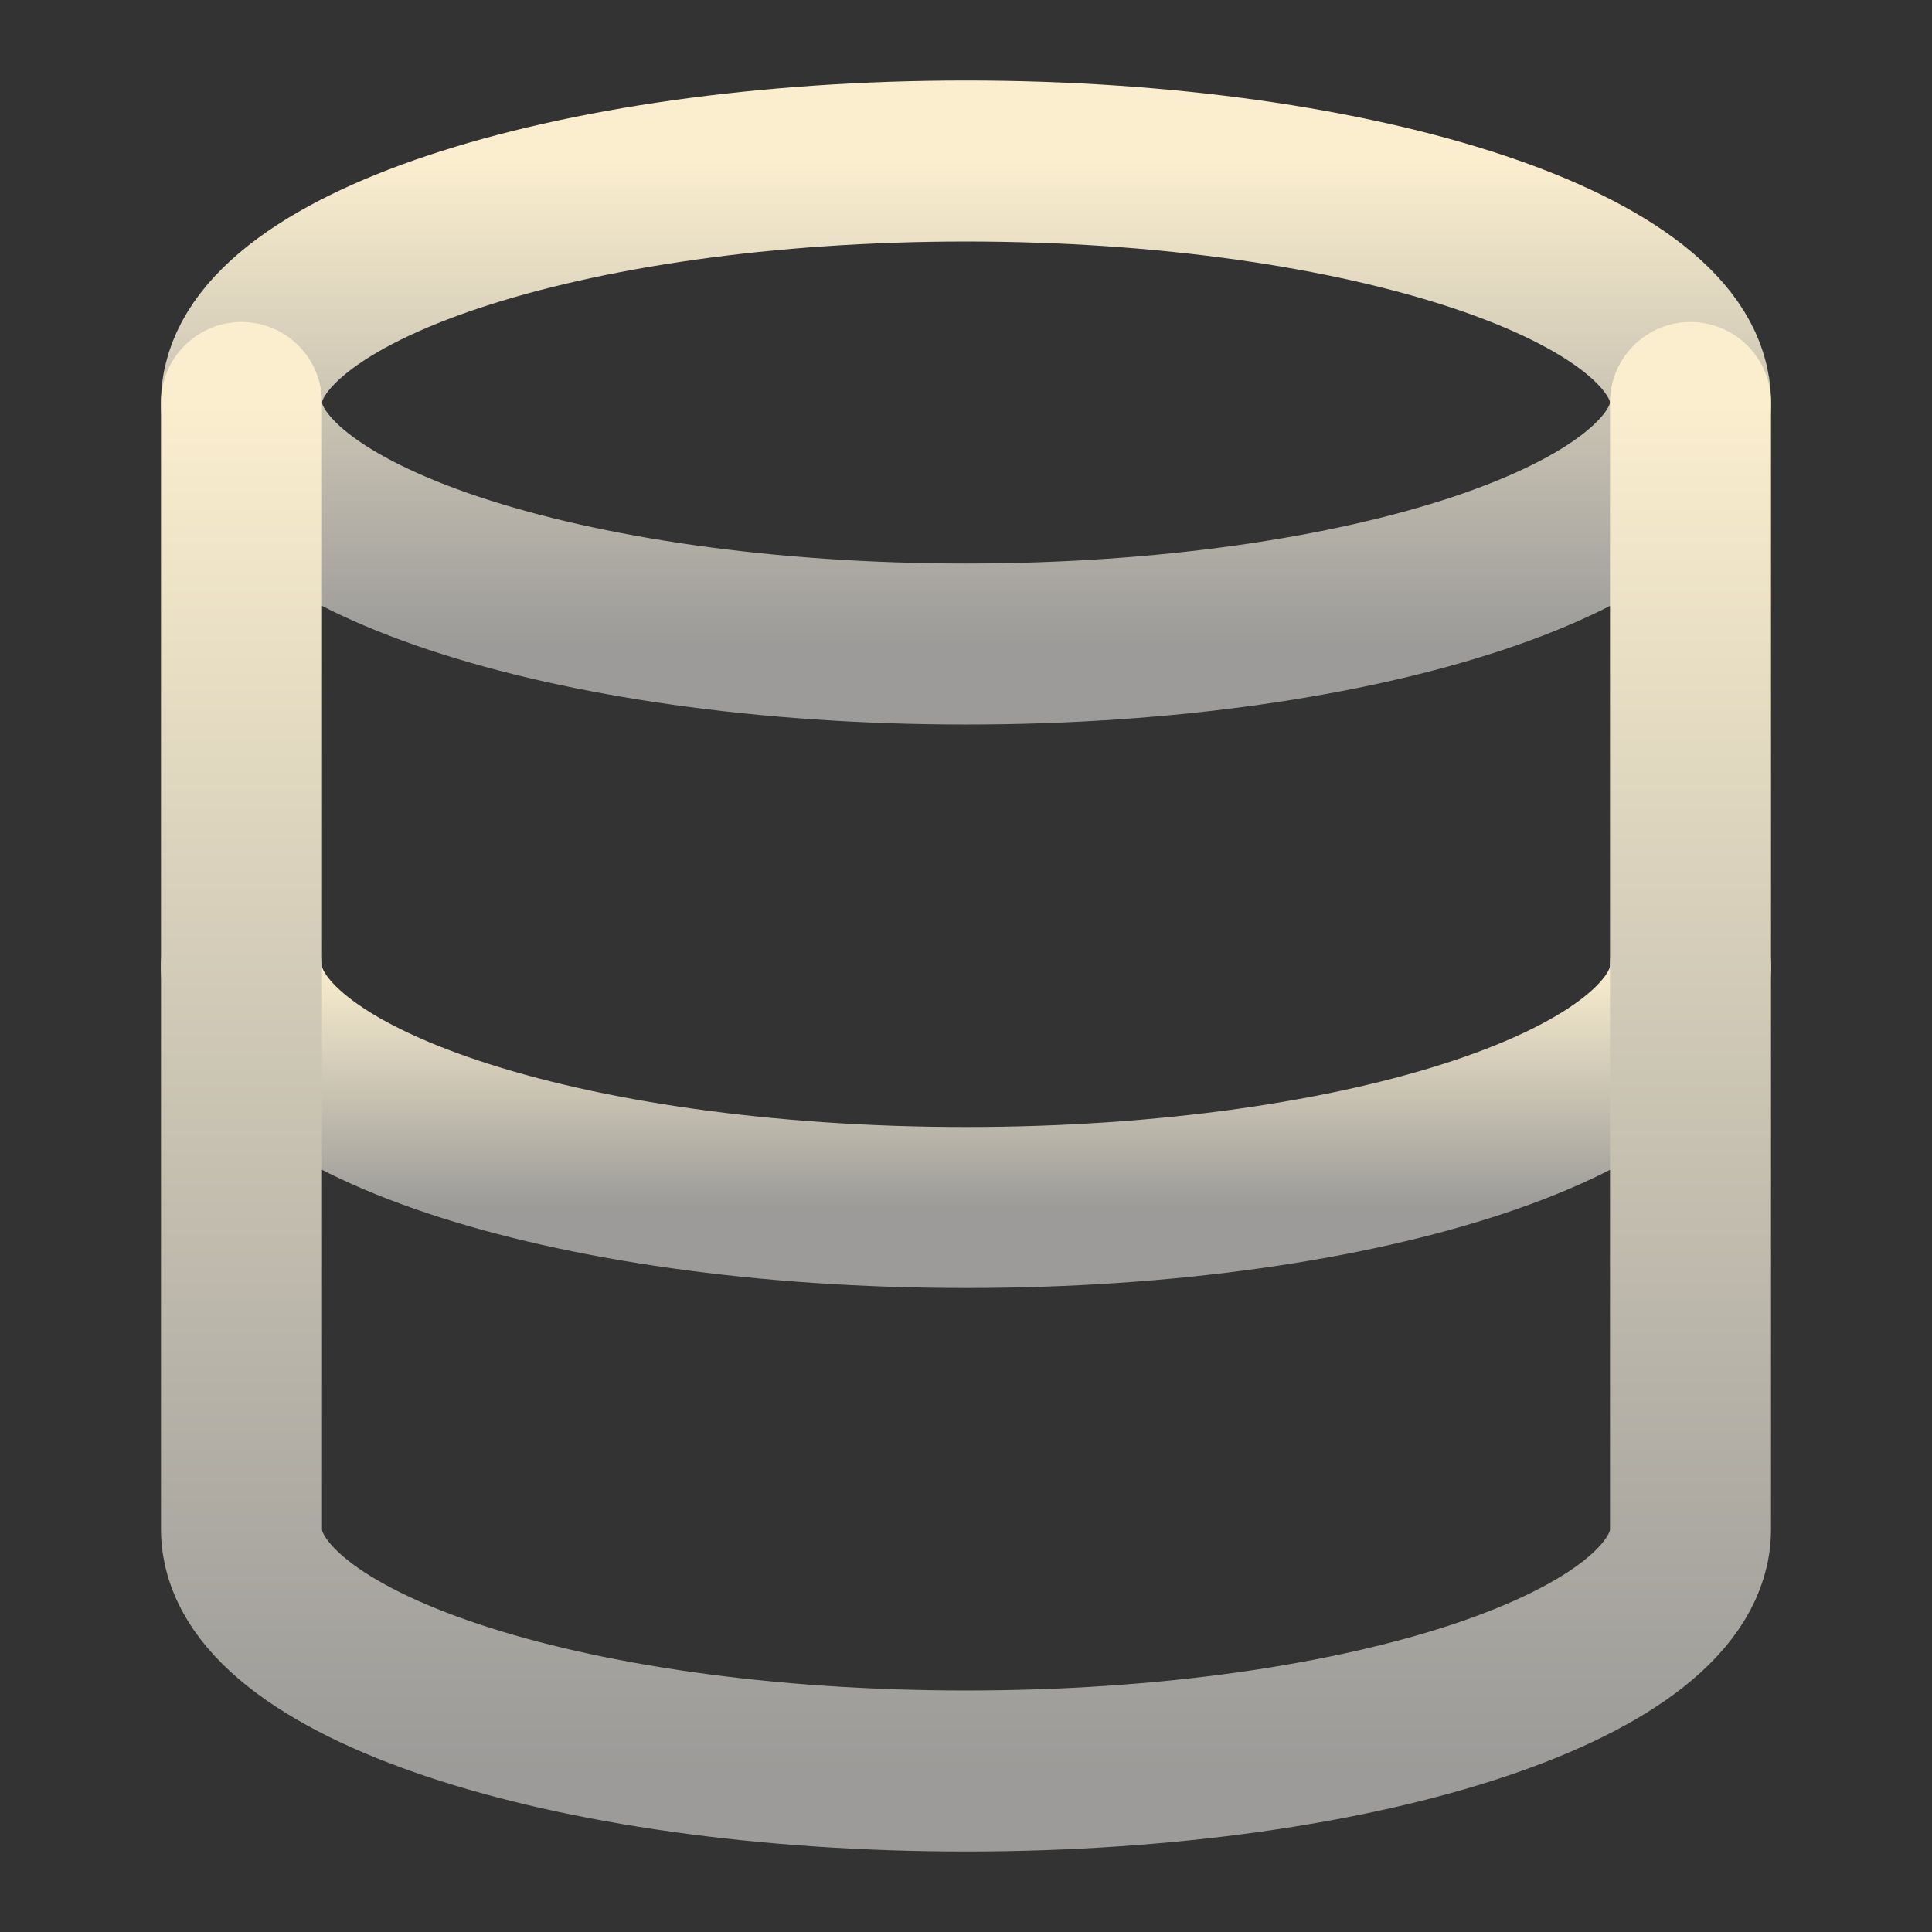
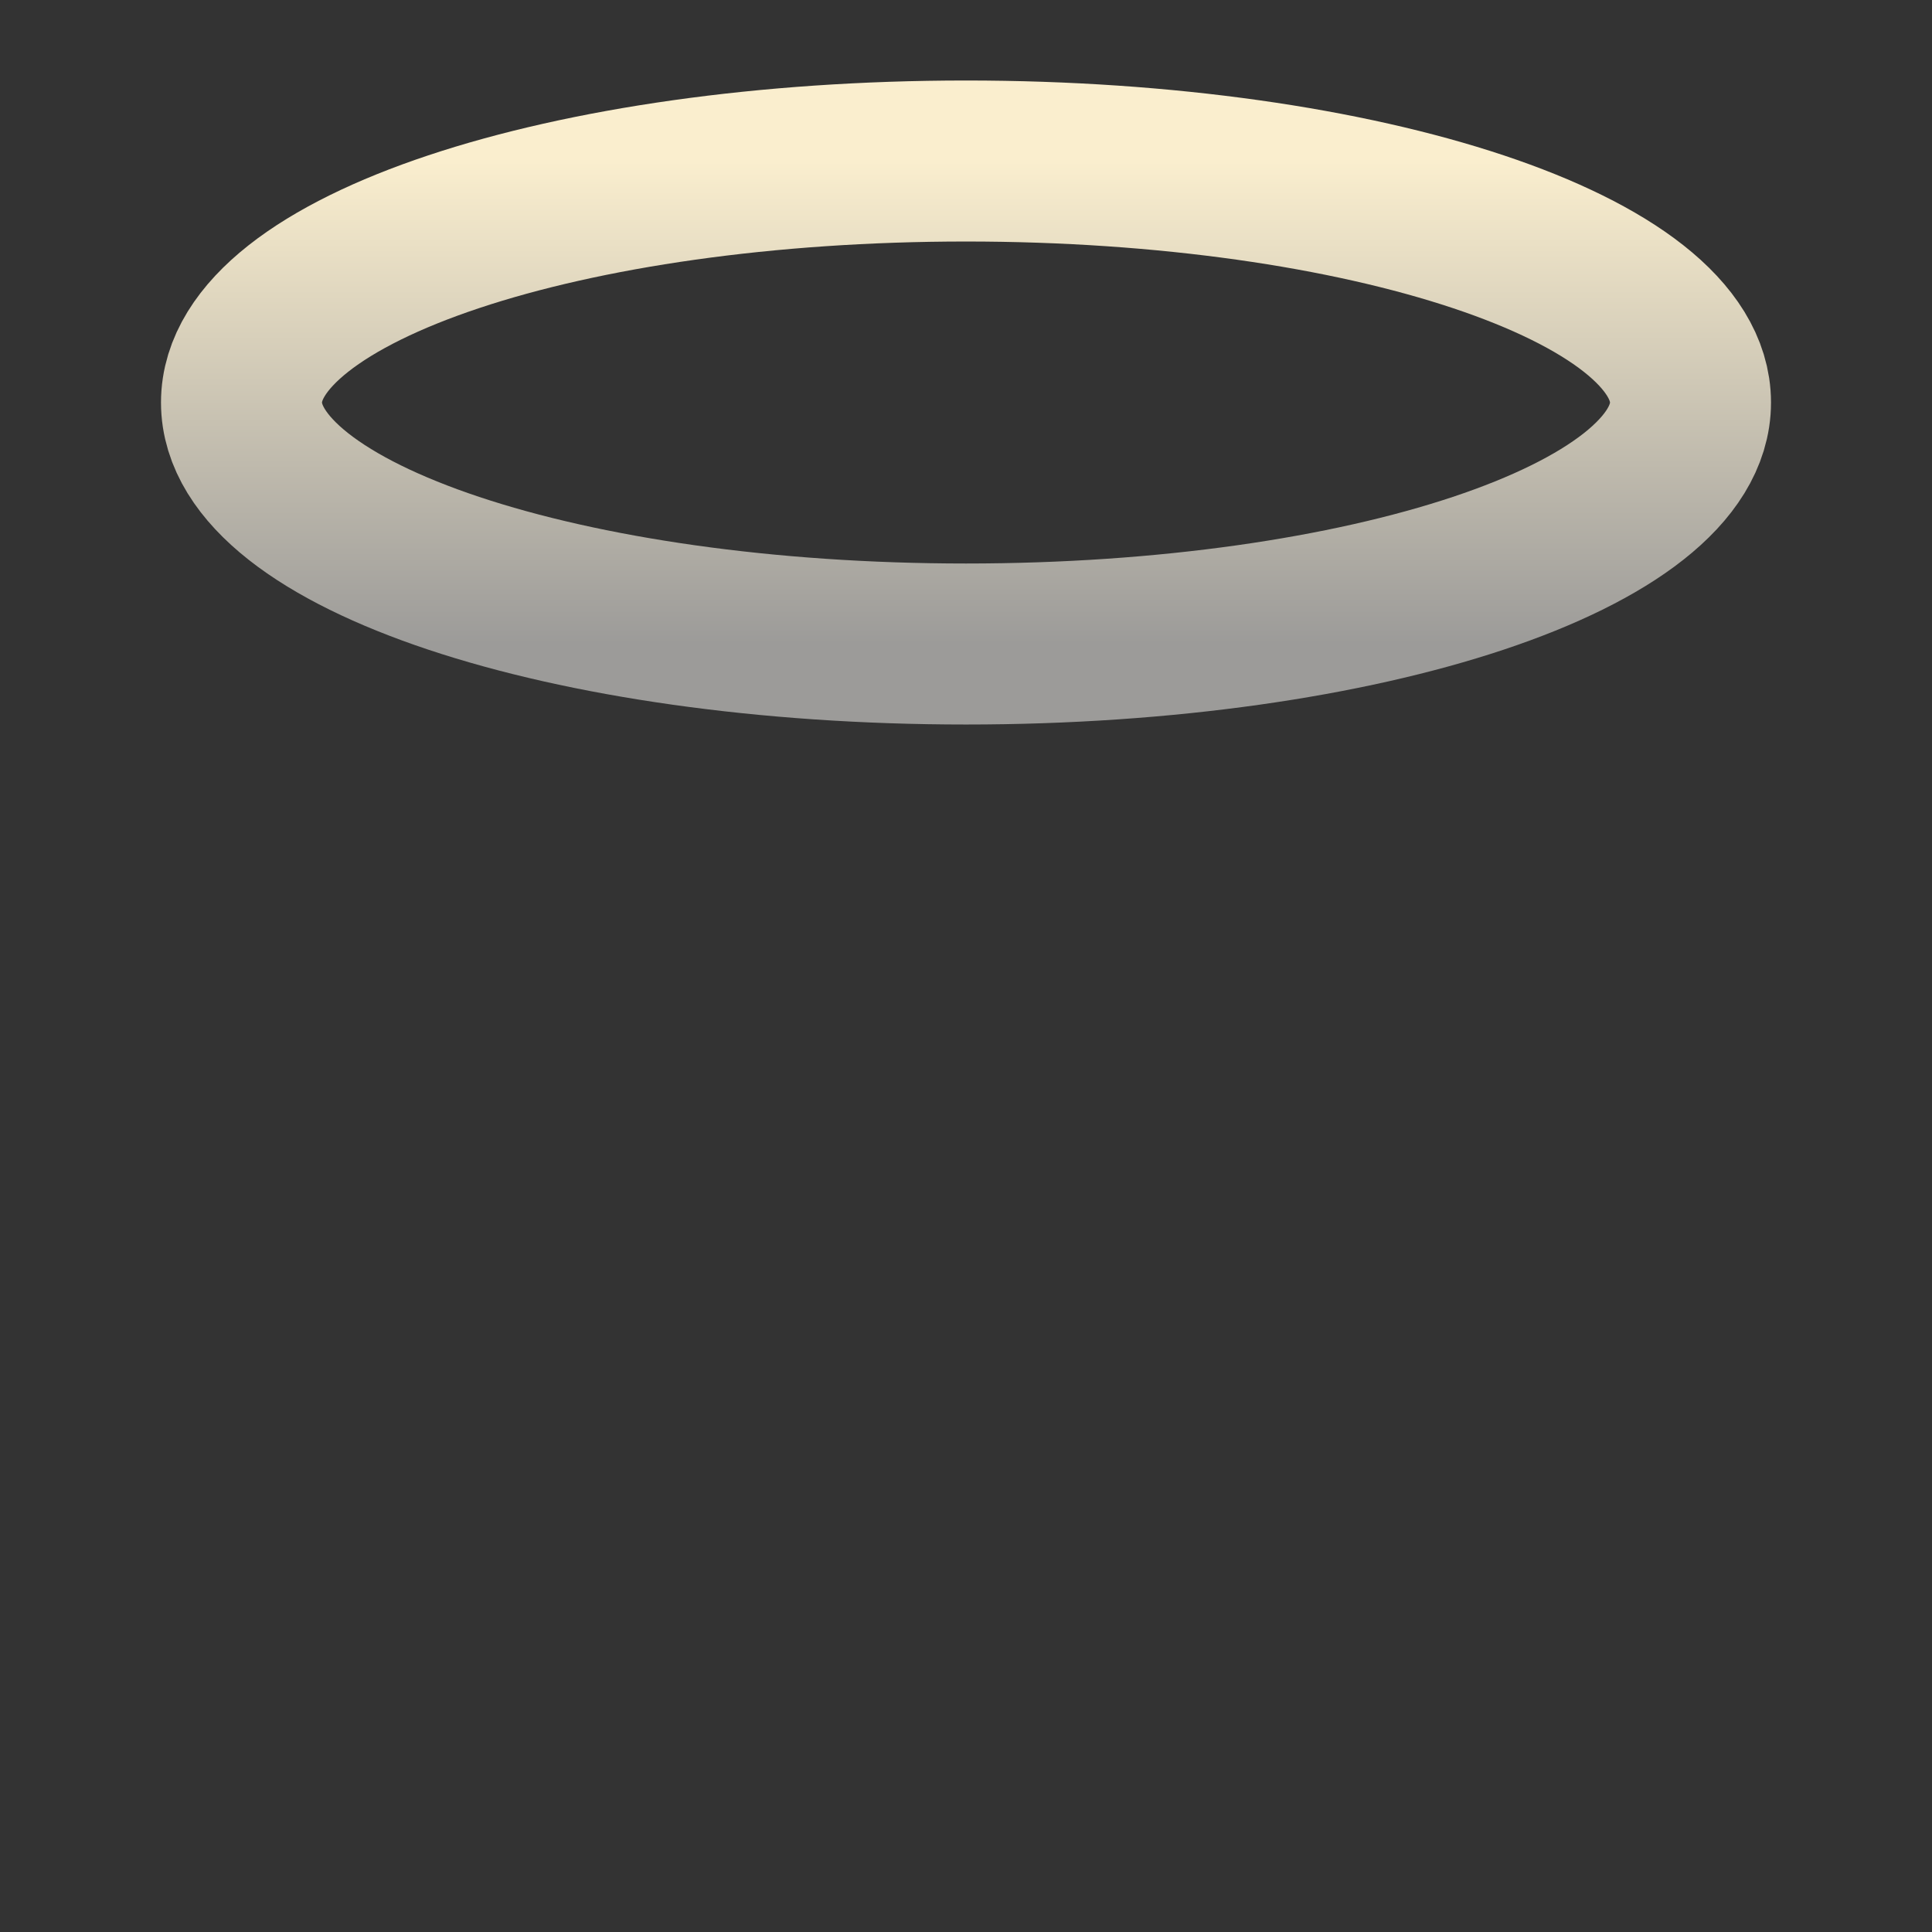
<svg xmlns="http://www.w3.org/2000/svg" width="71" height="71" viewBox="0 0 71 71" fill="none">
  <rect x="0" y="0" width="71" height="71" fill="#333333" stroke="none" />
  <path d="M35.5 23.667C50.205 23.667 62.125 19.693 62.125 14.792C62.125 9.89 50.205 5.917 35.5 5.917C20.795 5.917 8.875 9.89 8.875 14.792C8.875 19.693 20.795 23.667 35.5 23.667Z" stroke="url(#paint0_linear_2005_2601)" stroke-width="5.917" stroke-linecap="round" stroke-linejoin="round" />
-   <path d="M62.125 35.5C62.125 40.411 50.292 44.375 35.5 44.375C20.708 44.375 8.875 40.411 8.875 35.5" stroke="url(#paint1_linear_2005_2601)" stroke-width="5.917" stroke-linecap="round" stroke-linejoin="round" />
-   <path d="M8.875 14.792V56.208C8.875 61.119 20.708 65.083 35.5 65.083C50.292 65.083 62.125 61.119 62.125 56.208V14.792" stroke="url(#paint2_linear_2005_2601)" stroke-width="5.917" stroke-linecap="round" stroke-linejoin="round" />
  <defs>
    <linearGradient id="paint0_linear_2005_2601" x1="35.5" y1="5.917" x2="35.5" y2="23.667" gradientUnits="userSpaceOnUse">
      <stop stop-color="#FAEECE" />
      <stop offset="1" stop-color="#9C9B99" />
    </linearGradient>
    <linearGradient id="paint1_linear_2005_2601" x1="35.5" y1="35.5" x2="35.5" y2="44.375" gradientUnits="userSpaceOnUse">
      <stop stop-color="#FAEECE" />
      <stop offset="1" stop-color="#9C9B99" />
    </linearGradient>
    <linearGradient id="paint2_linear_2005_2601" x1="35.5" y1="14.792" x2="35.5" y2="65.083" gradientUnits="userSpaceOnUse">
      <stop stop-color="#FAEECE" />
      <stop offset="1" stop-color="#9C9B99" />
    </linearGradient>
  </defs>
</svg>